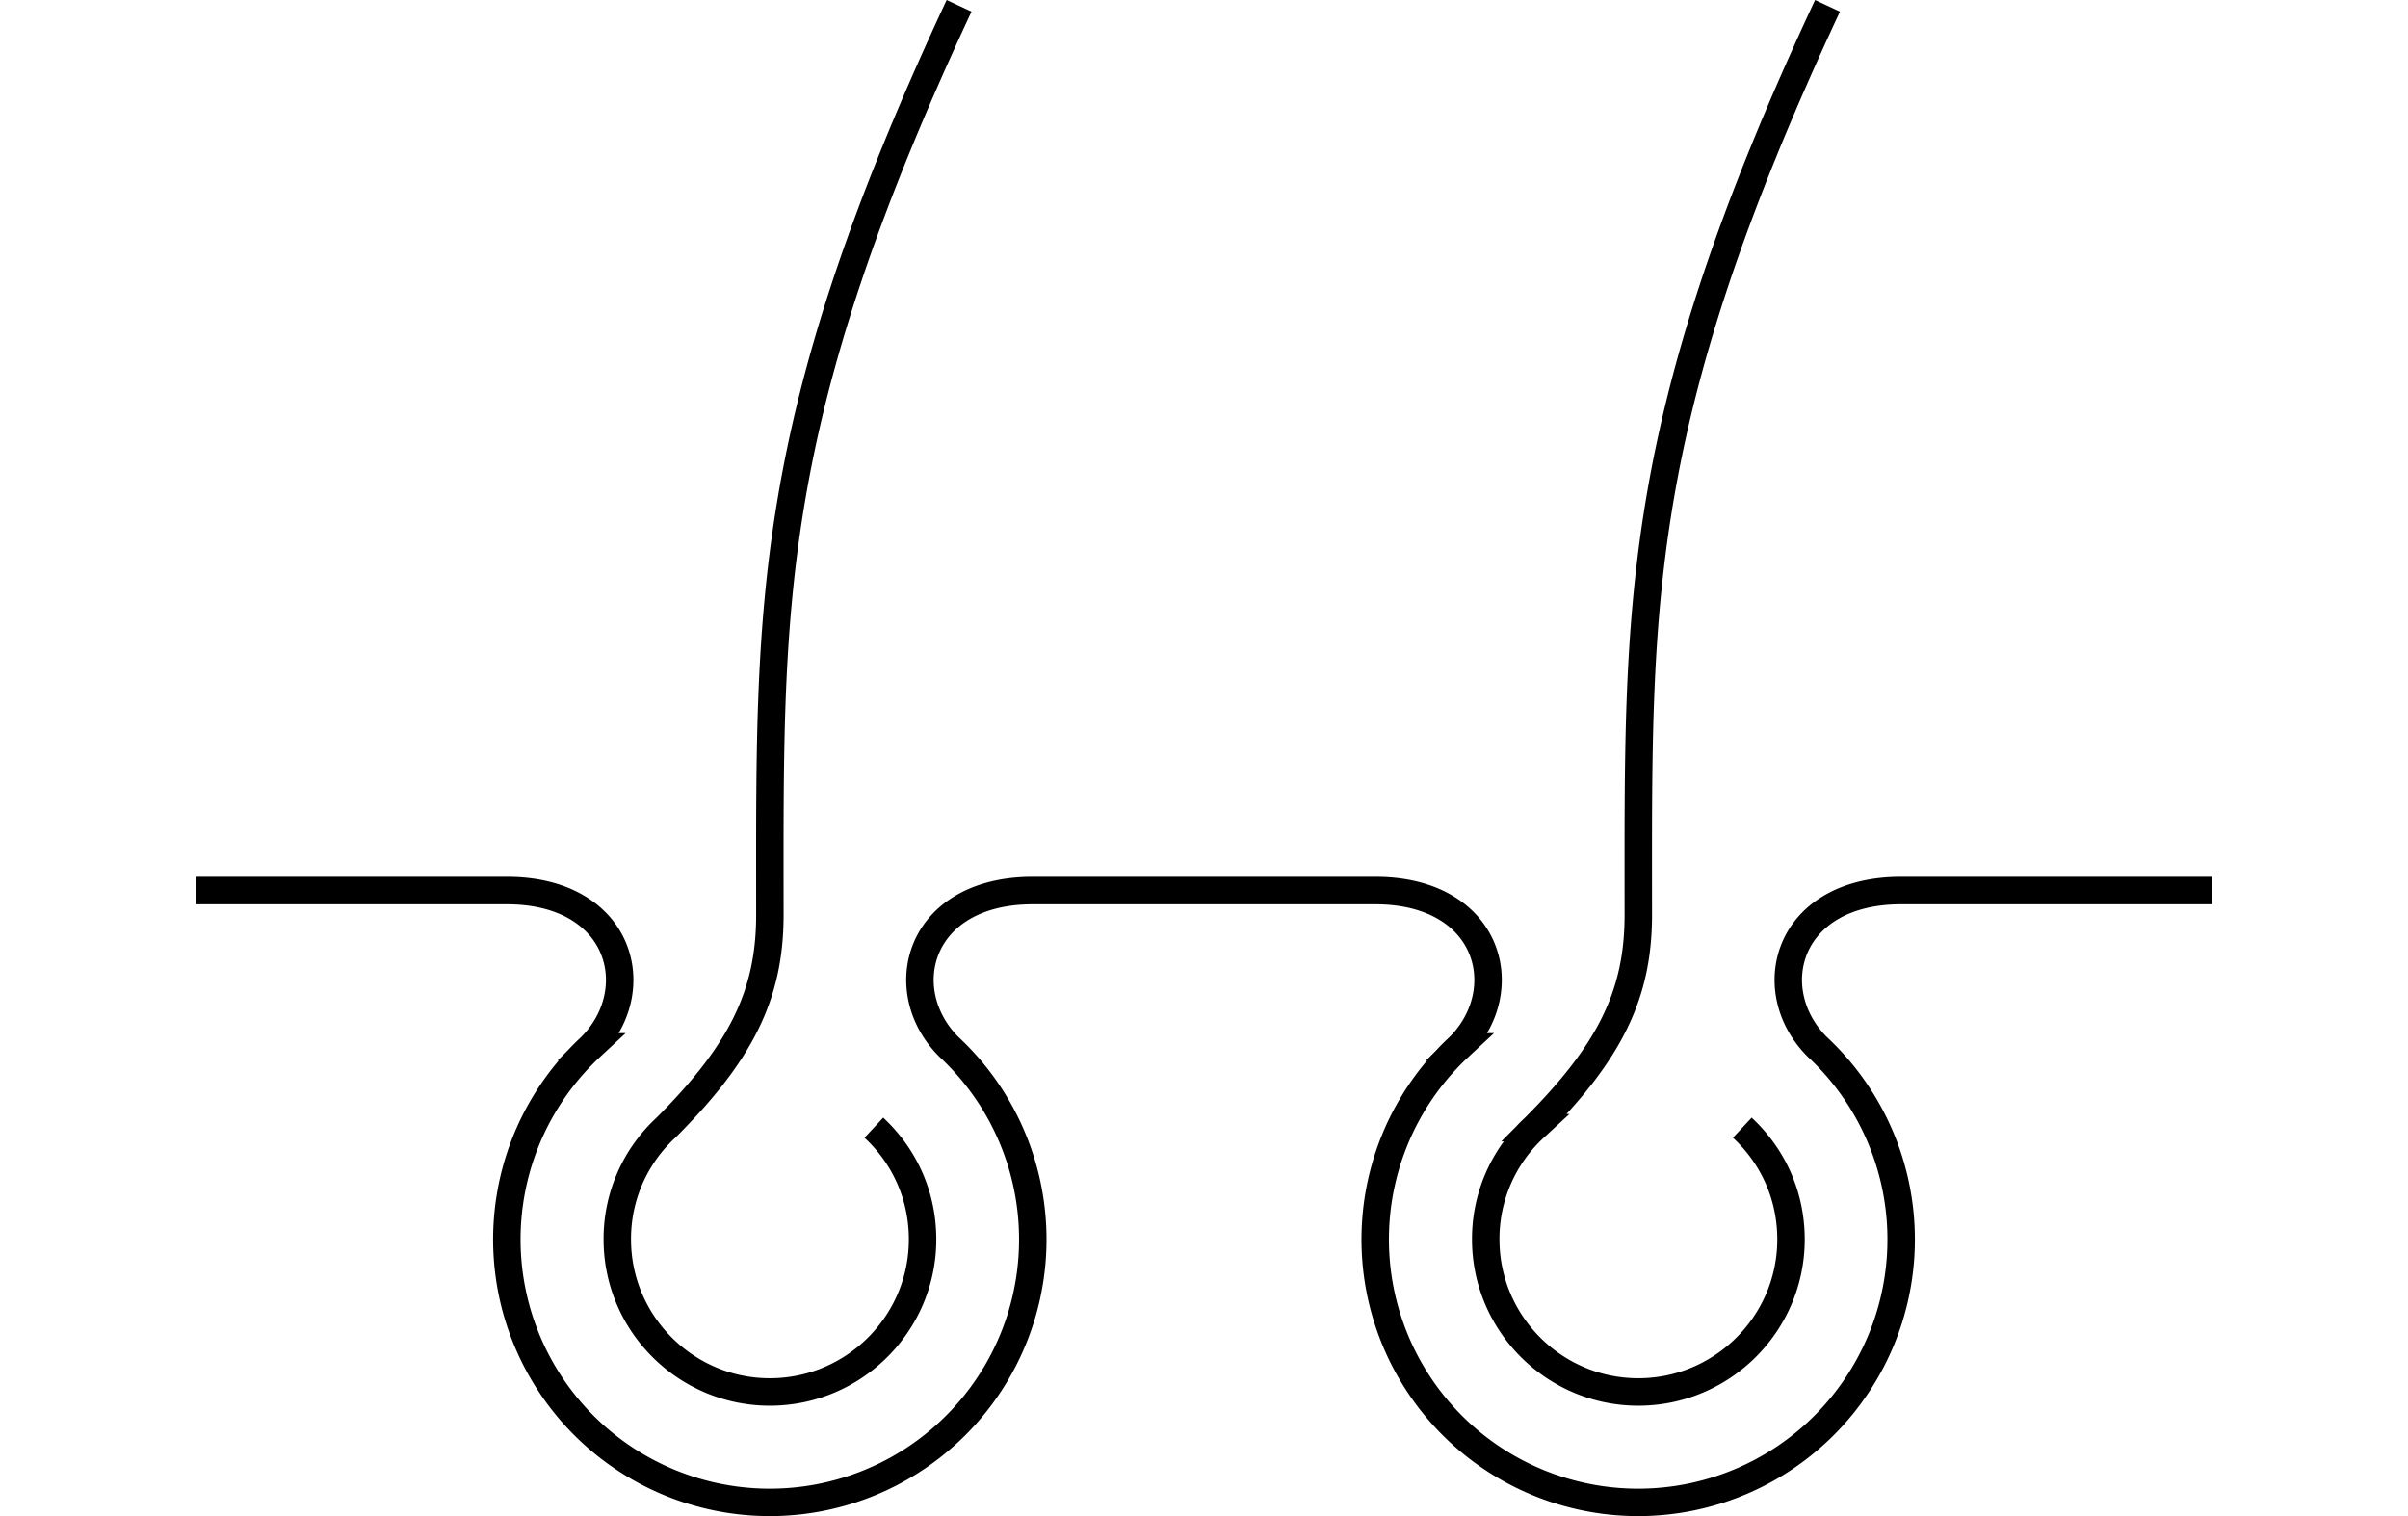
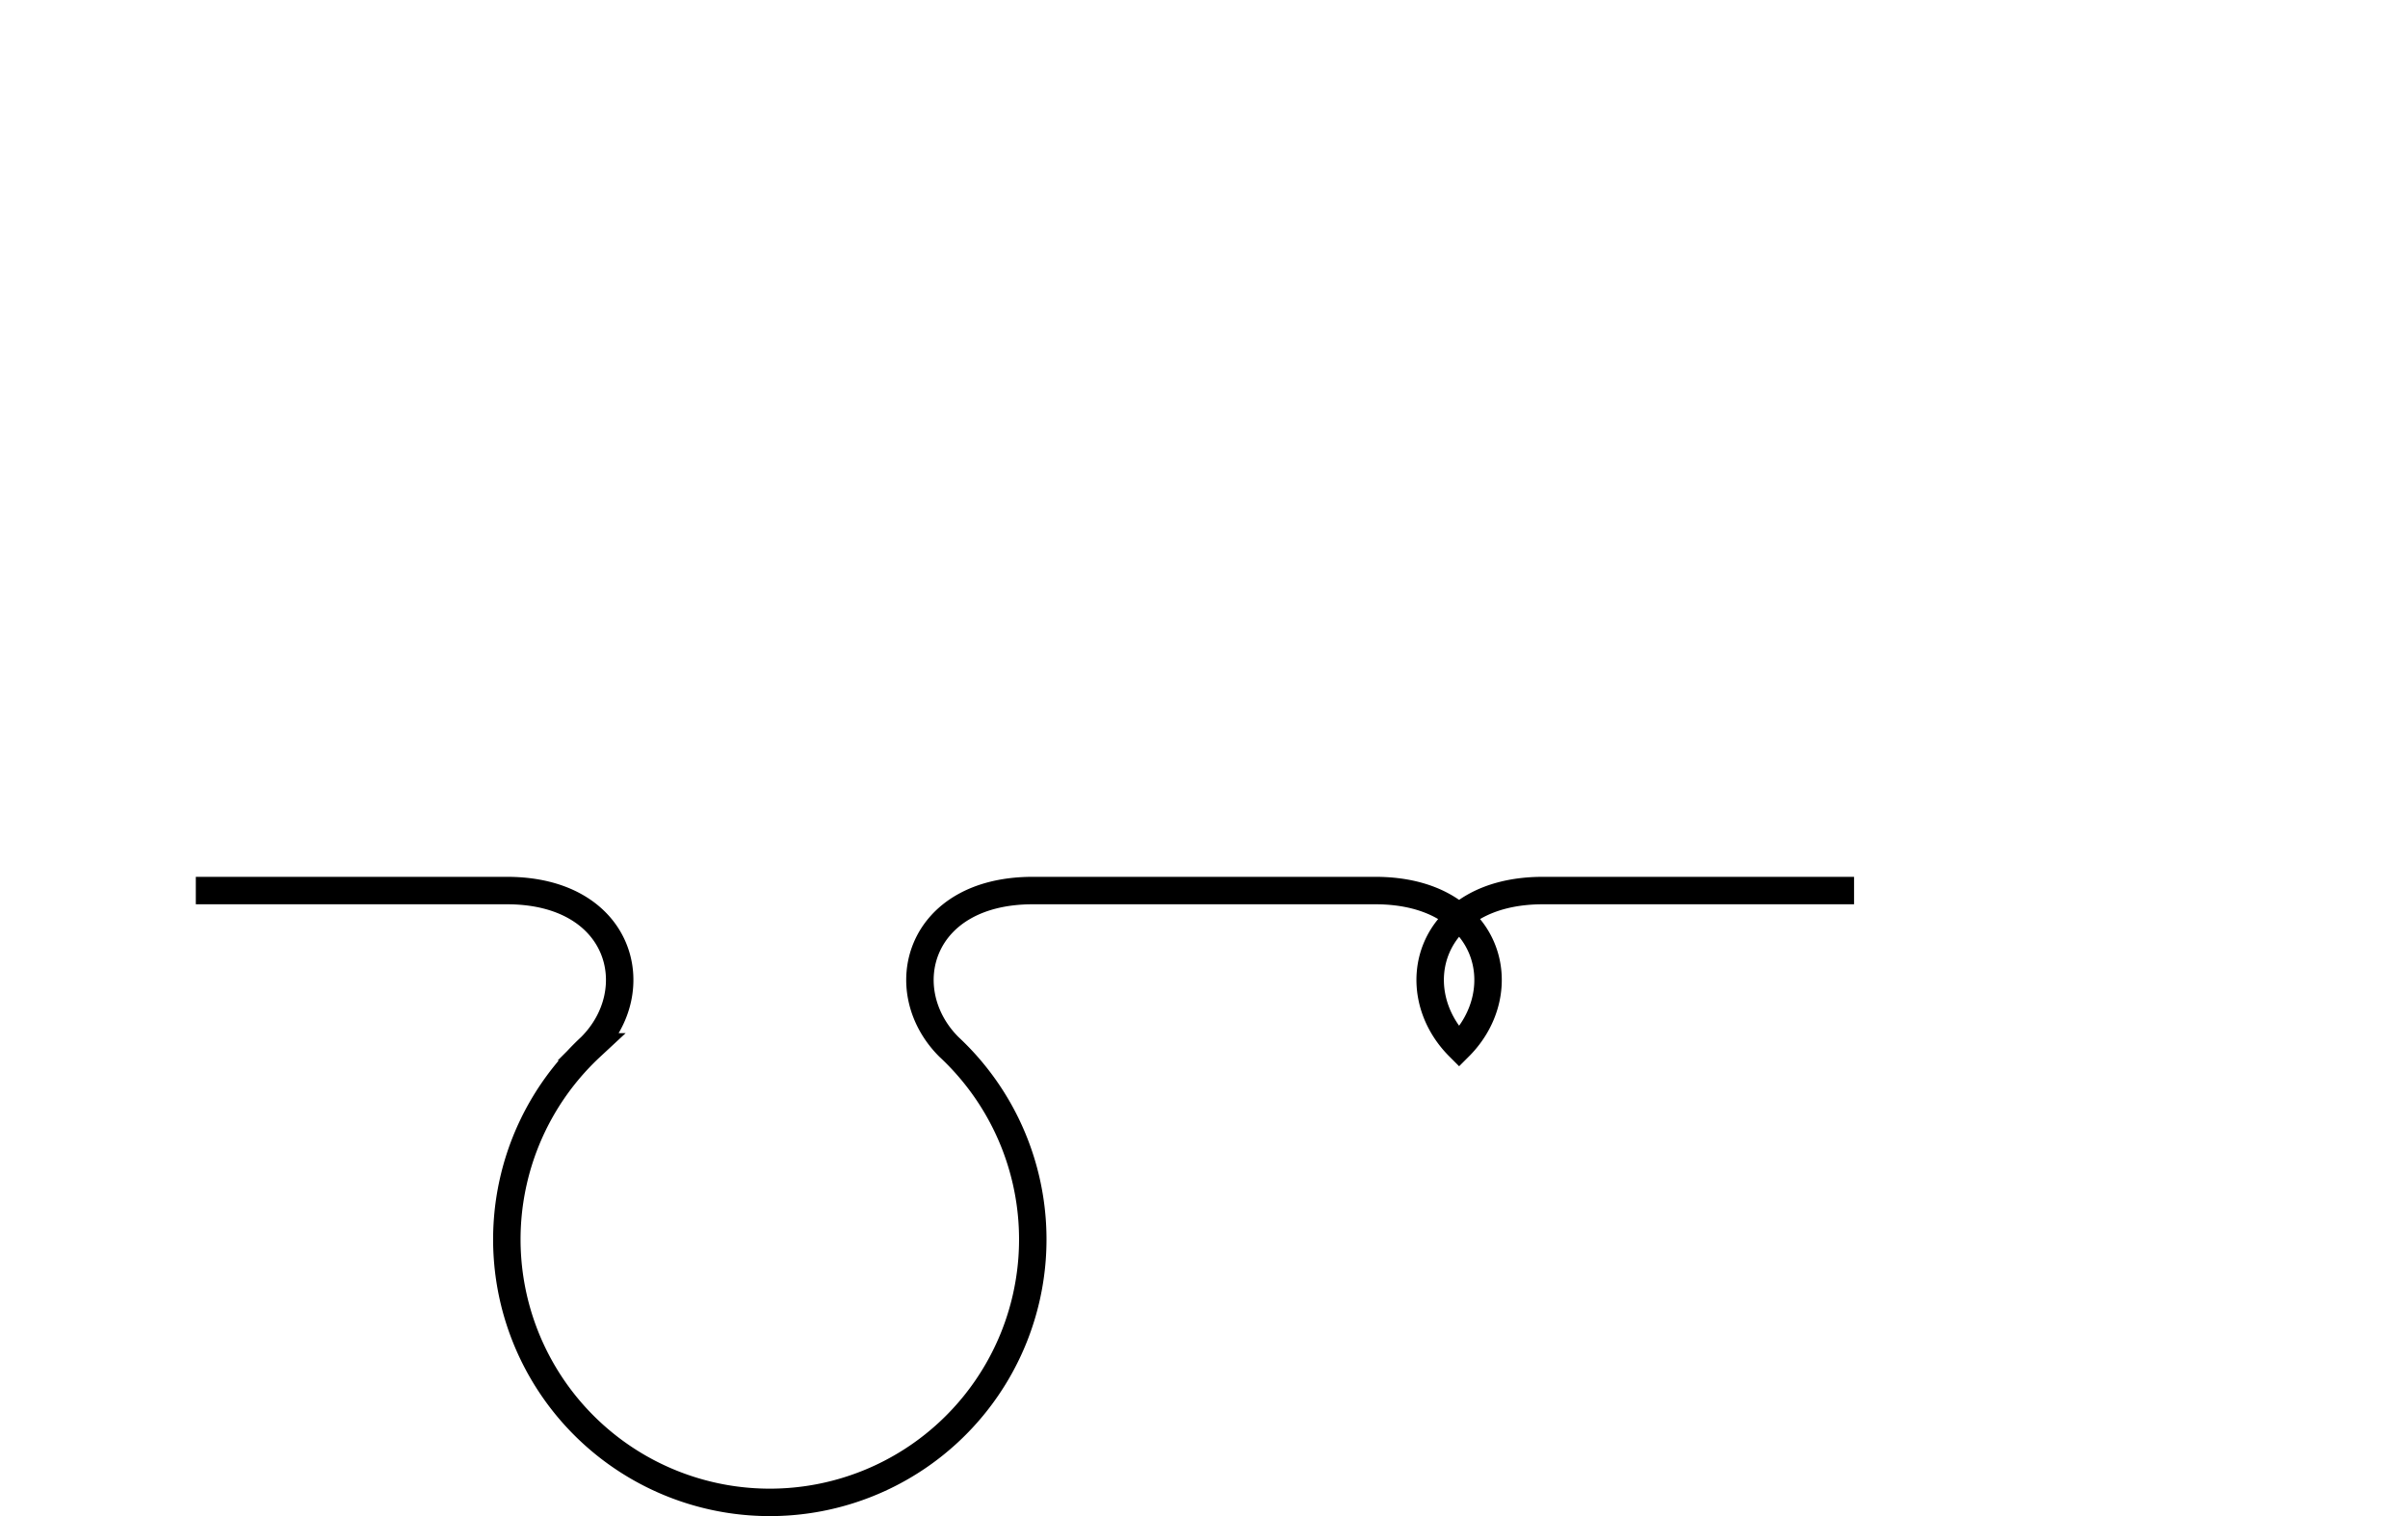
<svg xmlns="http://www.w3.org/2000/svg" id="_レイヤー_2" viewBox="0 0 40.089 25.24">
  <defs>
    <style>.cls-1{fill:none;stroke:#000;stroke-miterlimit:10;stroke-width:.457px}</style>
  </defs>
  <g id="_デザイン">
-     <path style="fill:transparent;stroke-width:0" d="M0 0h40.089v25.24H0z" />
-     <path class="cls-1" d="M3.26 14.827h5.179c1.91 0 2.339 1.659 1.396 2.602a4.378 4.378 0 1 0 5.962 0c-.943-.944-.513-2.602 1.397-2.602h5.702c1.91 0 2.339 1.659 1.396 2.602a4.378 4.378 0 1 0 5.962 0c-.944-.944-.514-2.602 1.396-2.602h5.179" />
-     <path class="cls-1" d="M15.967.097c-3.264 6.989-3.15 10.002-3.15 15.135 0 1.33-.478 2.29-1.73 3.543a2.517 2.517 0 0 0-.81 1.86c0 1.4 1.14 2.54 2.54 2.54s2.542-1.14 2.542-2.54c0-.713-.288-1.373-.811-1.86M30.425.097c-3.264 6.989-3.15 10.002-3.15 15.135 0 1.33-.478 2.29-1.73 3.543a2.517 2.517 0 0 0-.81 1.86c0 1.4 1.14 2.54 2.54 2.54s2.542-1.14 2.542-2.54c0-.713-.288-1.373-.811-1.86" />
+     <path class="cls-1" d="M3.26 14.827h5.179c1.91 0 2.339 1.659 1.396 2.602a4.378 4.378 0 1 0 5.962 0c-.943-.944-.513-2.602 1.397-2.602h5.702c1.91 0 2.339 1.659 1.396 2.602c-.944-.944-.514-2.602 1.396-2.602h5.179" />
  </g>
</svg>